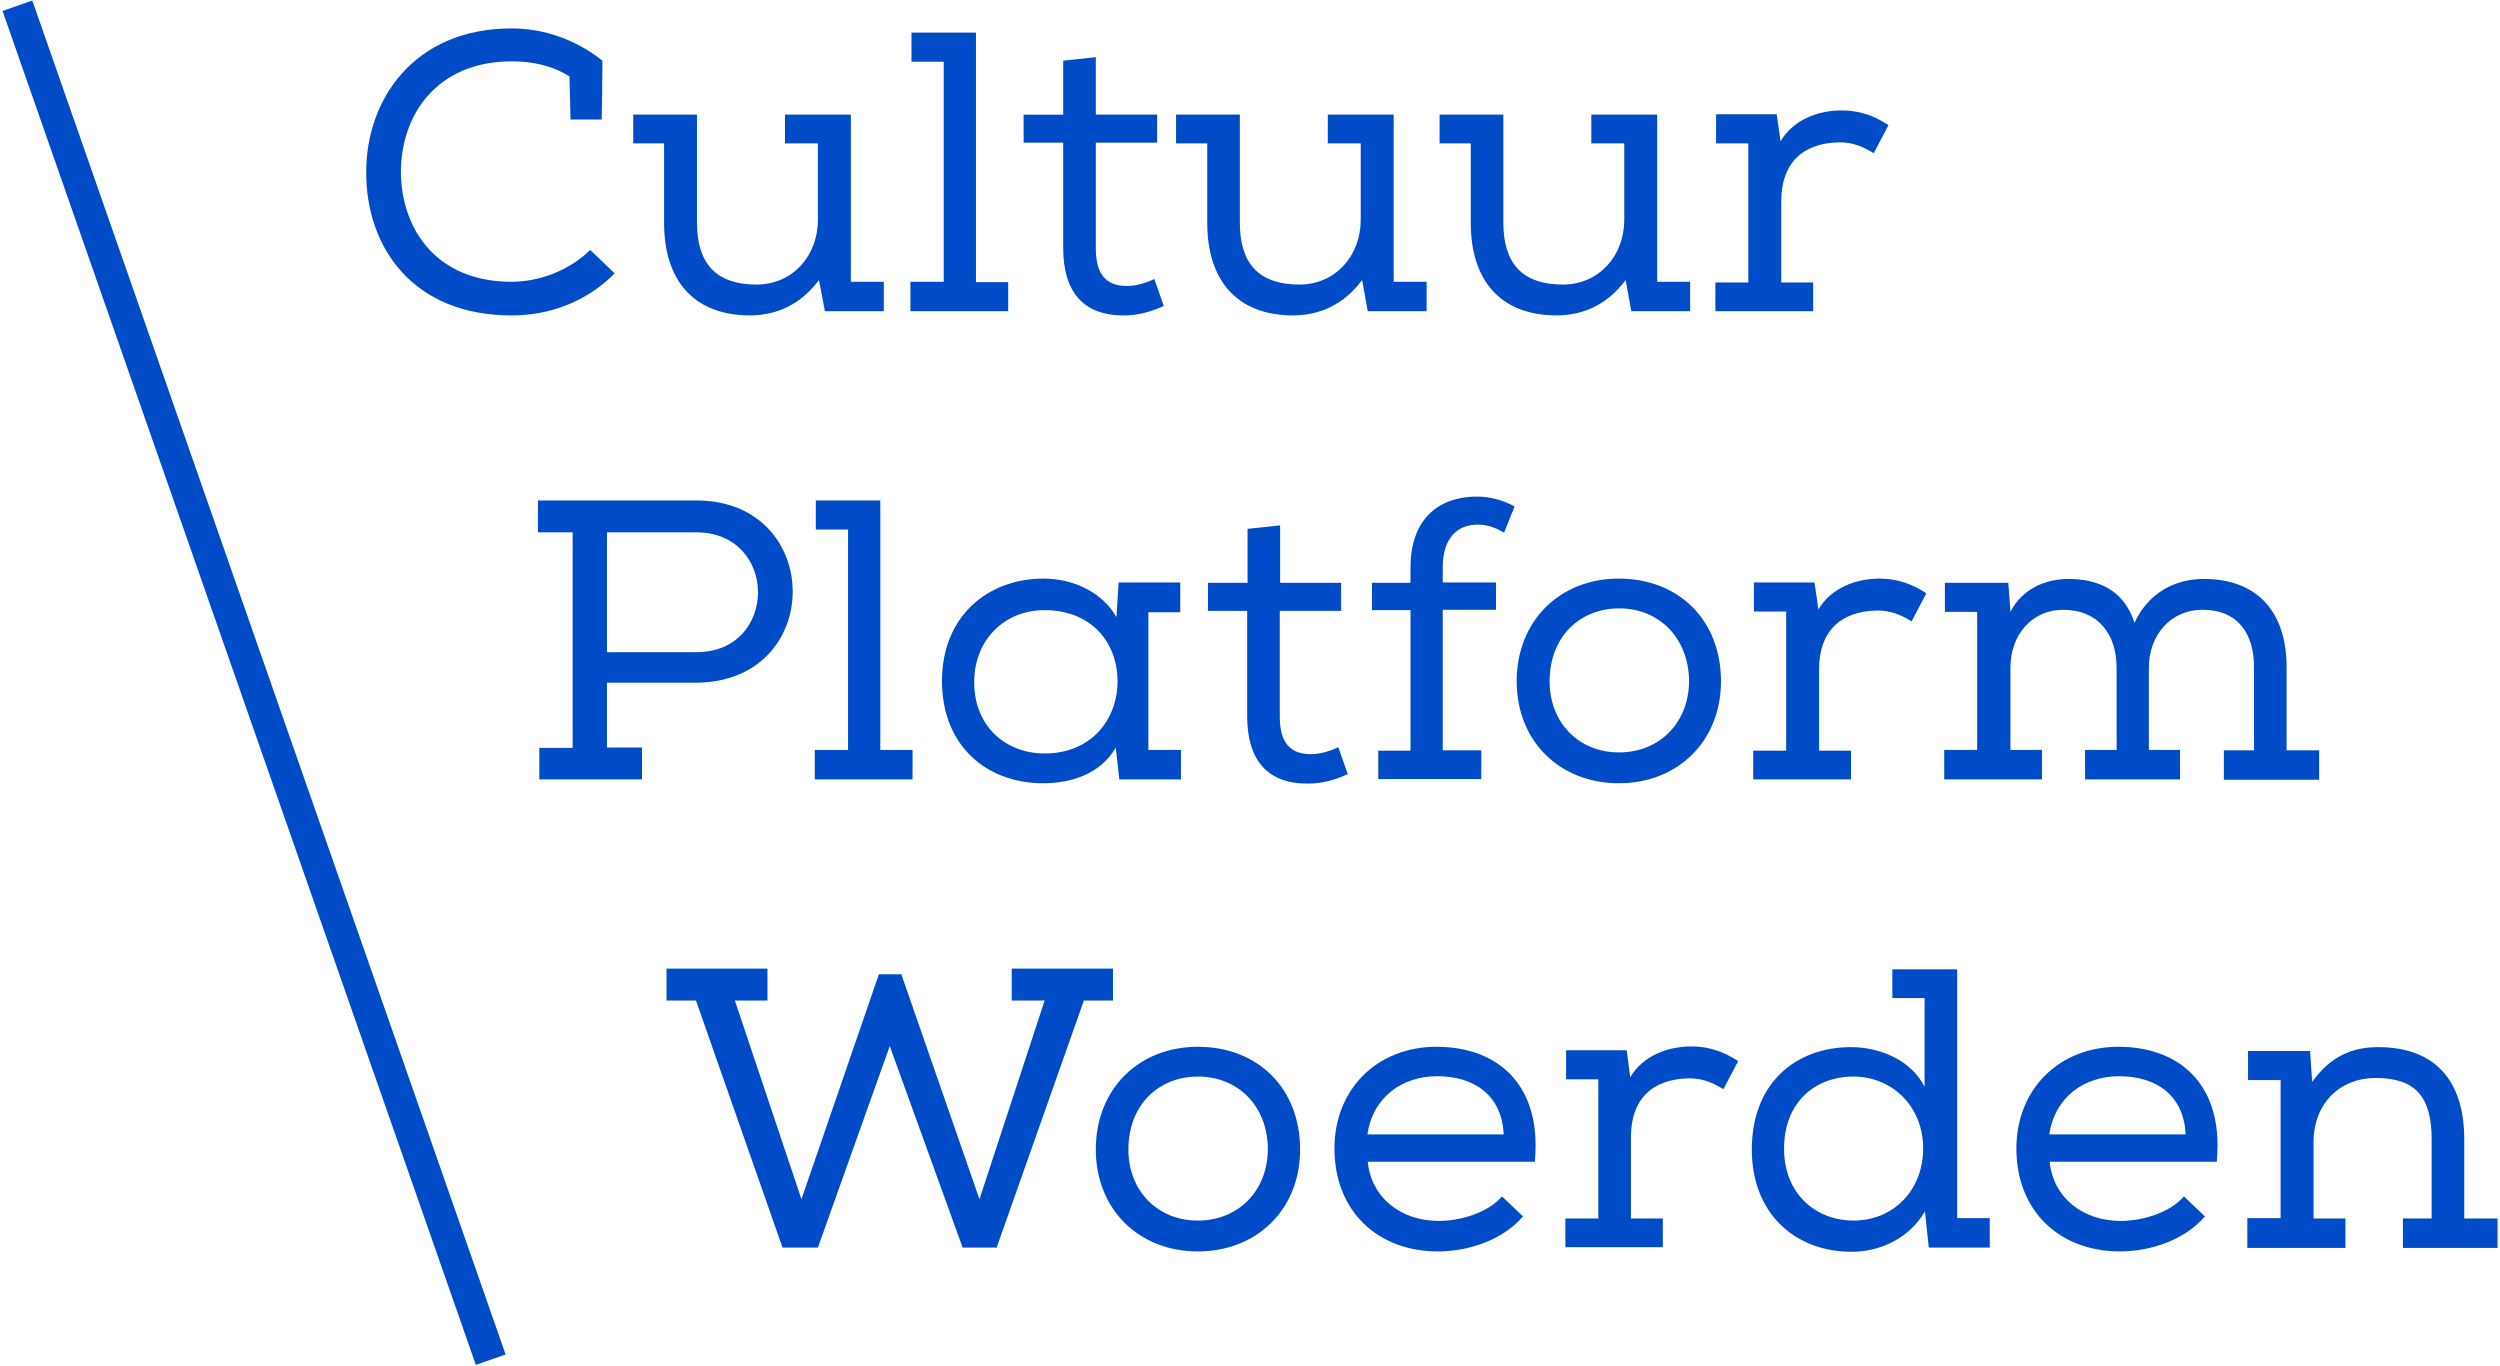
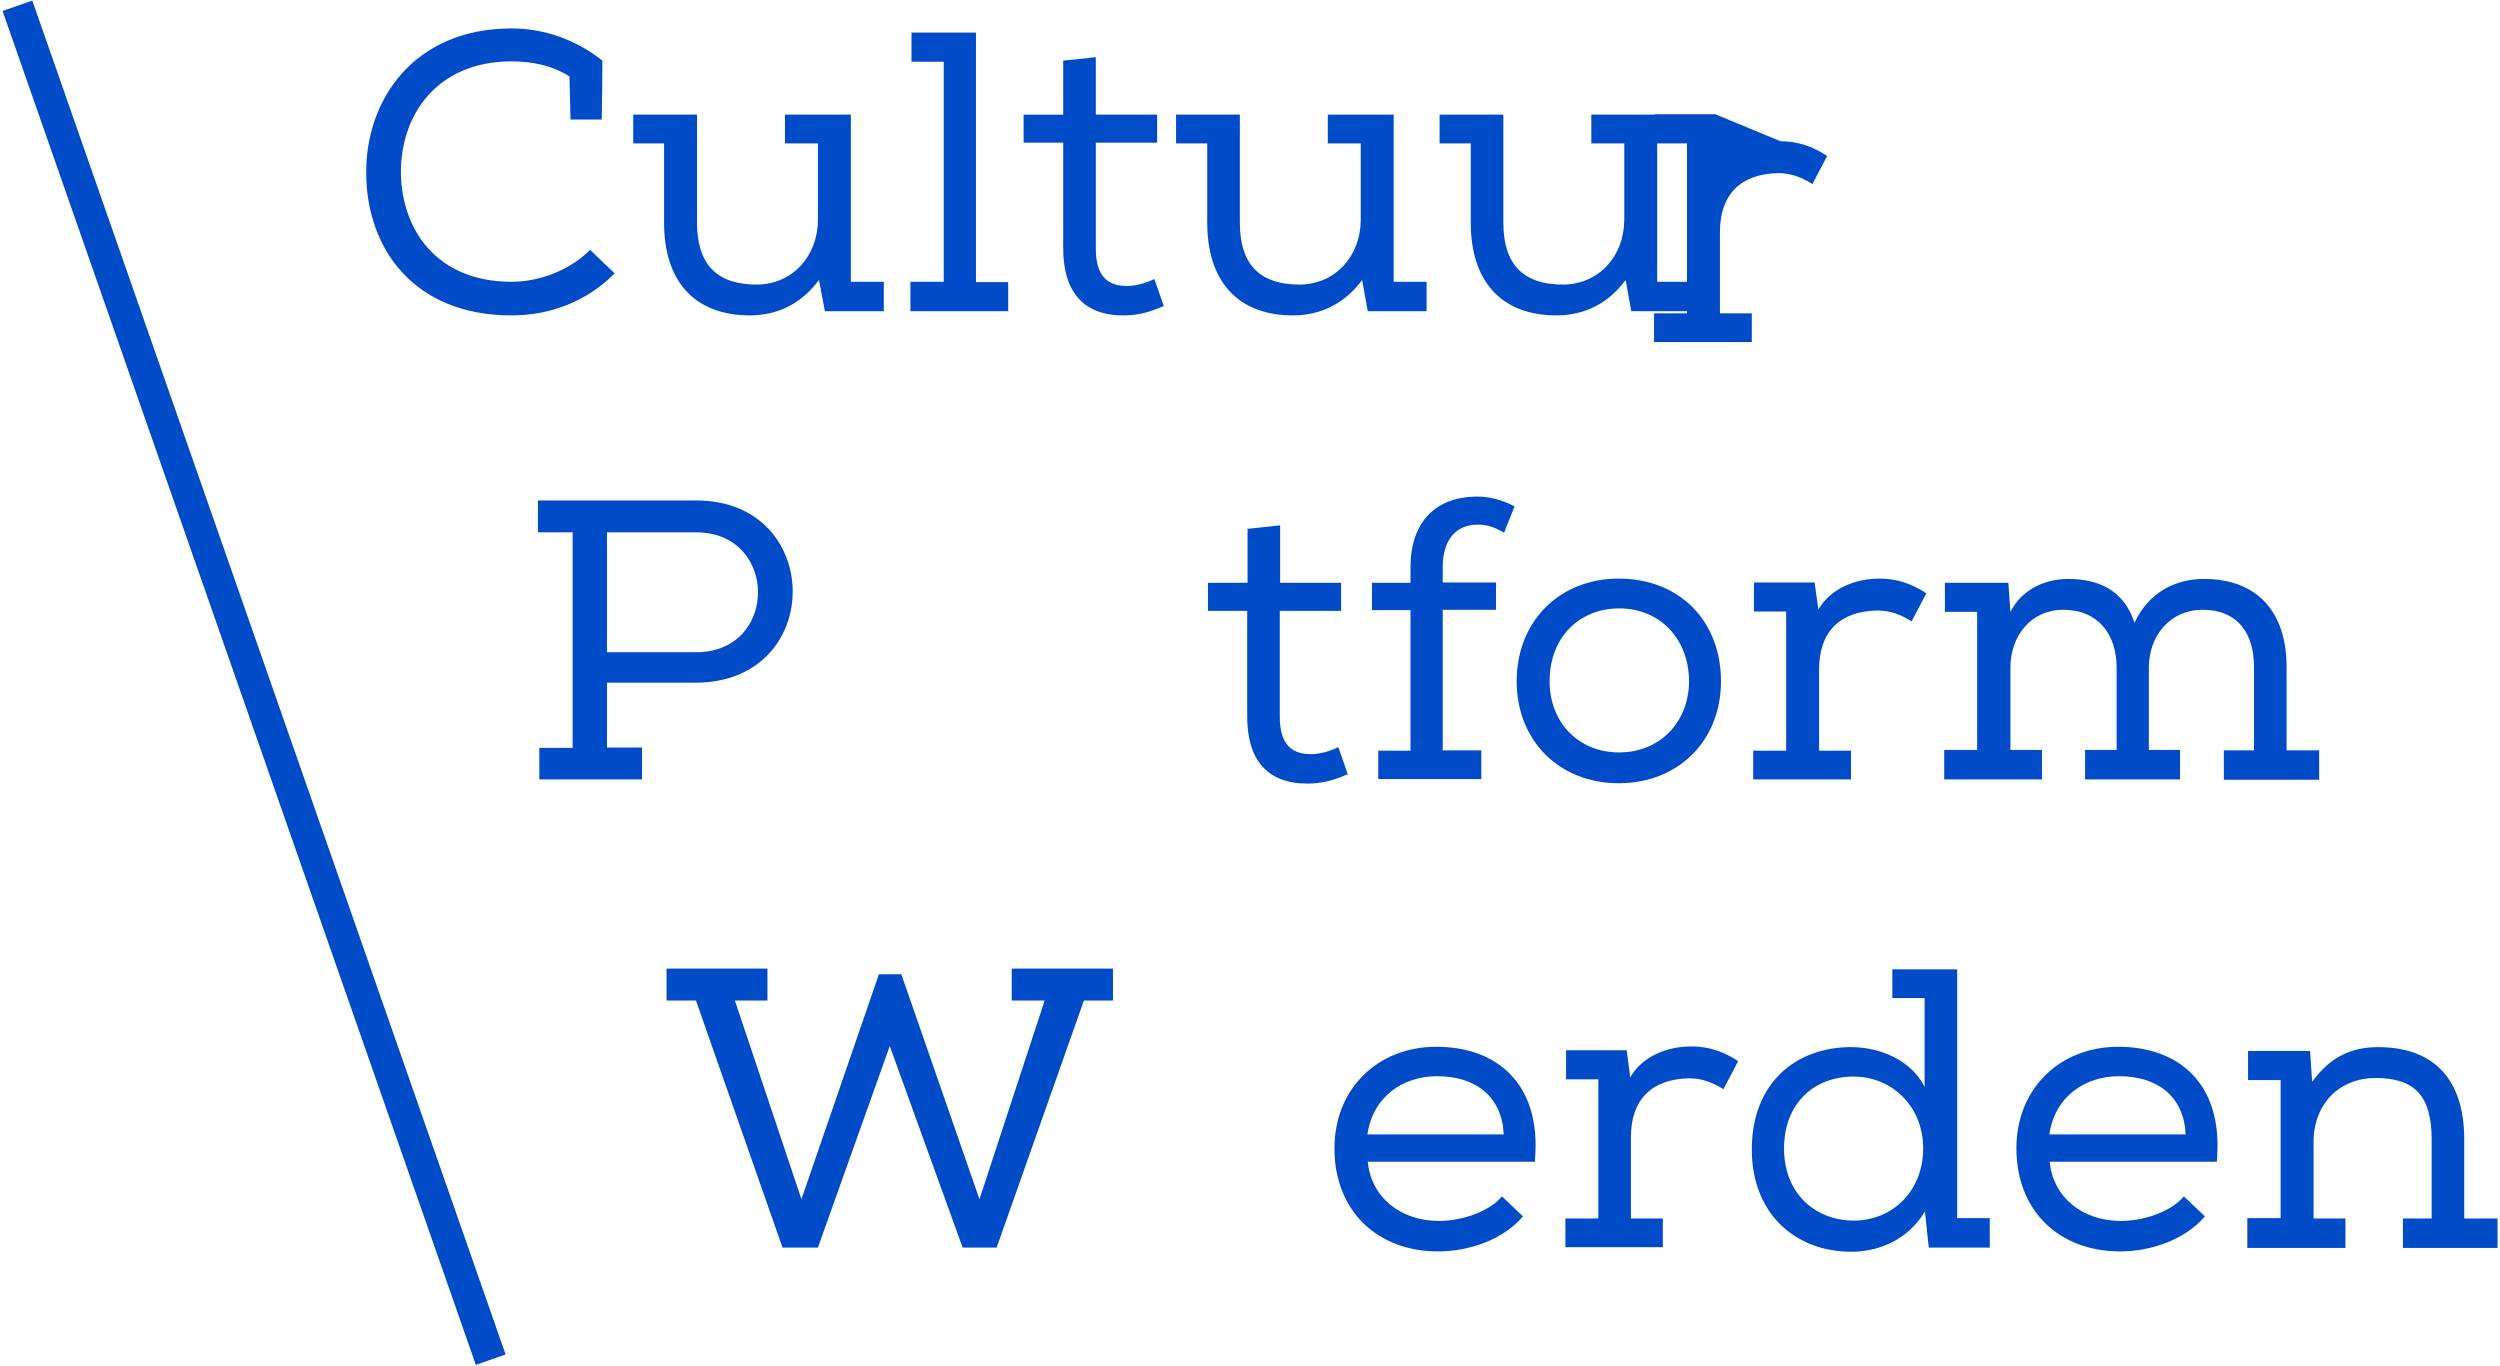
<svg xmlns="http://www.w3.org/2000/svg" version="1.1" x="0px" y="0px" width="657px" height="359px" viewBox="-0.624 -0.177 657 359" enable-background="new -0.624 -0.177 657 359" xml:space="preserve">
  <defs>
</defs>
  <path fill="#004CC8" d="M133.836,82.718c-25.878,0-38.126-17.774-38.219-37.298C95.433,26.172,108.05,7.293,133.836,7.293  c8.473,0,16.945,2.947,23.852,8.473c0,5.157-0.092,10.406-0.184,15.472h-8.196l-0.276-11.328c-4.697-2.947-9.854-3.96-15.195-3.96  c-19.8,0-29.193,14.274-29.102,29.286c0.185,14.827,9.302,28.641,29.102,28.641c7.183,0,15.195-2.947,20.629-8.381l6.446,6.17  C153.544,79.126,143.782,82.718,133.836,82.718z" />
  <path fill="#004CC8" d="M214.602,73.416c-4.697,6.263-10.775,9.209-18.05,9.302c-15.288,0-22.655-9.67-22.655-24.313V37.5h-8.104  v-7.552h16.761v28.365c0,10.591,4.789,16.3,15.748,16.3c9.485-0.092,16.024-7.644,16.024-17.037V37.5h-8.657v-7.552h17.313v43.929  h8.657v7.735h-15.472L214.602,73.416z" />
  <path fill="#004CC8" d="M264.332,73.877v7.735h-25.694v-7.735h8.749V16.042h-8.473V8.398h16.945v65.57h8.473V73.877z" />
  <path fill="#004CC8" d="M287.447,29.948h16.024v7.368h-16.116v27.72c0,6.078,2.025,9.946,8.196,9.946  c2.302,0,4.881-0.737,7.183-1.842l2.486,7.091c-3.684,1.658-6.906,2.487-10.591,2.487c-10.774,0-15.84-6.447-15.84-17.682v-27.72  h-10.406v-7.368h10.406V15.766l8.565-0.921v15.103H287.447z" />
  <path fill="#004CC8" d="M357.346,73.416c-4.696,6.263-10.774,9.209-18.05,9.302c-15.288,0-22.655-9.67-22.655-24.313V37.5h-8.196  v-7.552h16.761v28.365c0,10.591,4.789,16.3,15.748,16.3c9.485-0.092,16.024-7.644,16.024-17.037V37.5h-8.657v-7.552h17.313v43.929  h8.657v7.735h-15.472L357.346,73.416z" />
  <path fill="#004CC8" d="M426.6,73.416c-4.696,6.263-10.774,9.209-18.05,9.302c-15.288,0-22.655-9.67-22.655-24.313V37.5h-8.196  v-7.552h16.761v28.365c0,10.591,4.789,16.3,15.748,16.3c9.485-0.092,16.024-7.644,16.024-17.037V37.5h-8.657v-7.552h17.313v43.929  h8.657v7.735h-15.472L426.6,73.416z" />
-   <path fill="#004CC8" d="M467.305,36.947c3.315-5.618,9.762-8.104,16.116-8.104c4.697,0,8.657,1.474,12.248,3.868l-3.867,7.368  c-2.855-1.75-5.525-2.855-9.025-2.855c-9.854,0.184-15.287,5.618-15.287,15.472v21.366h8.38v7.551h-25.693v-7.551h8.656V37.5h-8.473  v-7.644h15.933L467.305,36.947z" />
+   <path fill="#004CC8" d="M467.305,36.947c4.697,0,8.657,1.474,12.248,3.868l-3.867,7.368  c-2.855-1.75-5.525-2.855-9.025-2.855c-9.854,0.184-15.287,5.618-15.287,15.472v21.366h8.38v7.551h-25.693v-7.551h8.656V37.5h-8.473  v-7.644h15.933L467.305,36.947z" />
  <path fill="#004CC8" d="M168.095,196.36v8.289h-26.983v-8.289h8.749v-56.637h-9.117v-8.38h41.626  c16.853,0,25.325,11.972,25.325,23.944s-8.472,23.852-25.325,23.944h-23.484v17.038h9.209V196.36z M198.577,155.471  c0-7.828-5.433-15.748-16.208-15.748h-23.484v31.496h23.484C193.144,171.219,198.577,163.391,198.577,155.471z" />
-   <path fill="#004CC8" d="M239.19,196.913v7.736h-25.694v-7.736h8.749v-57.927h-8.473v-7.644h16.945v65.57H239.19z" />
-   <path fill="#004CC8" d="M309.733,204.649h-16.208l-0.921-8.381c-4.053,7.091-11.973,9.394-19.063,9.394  c-15.011,0-26.615-9.946-26.615-26.892c0-16.761,11.788-26.891,26.707-26.891c7.736,0,15.38,3.5,19.155,10.13l0.553-9.117h16.209  v7.828h-8.381v36.192h8.564V204.649z M293.064,178.863c0-9.946-6.63-18.695-19.247-18.695c-10.223,0-18.419,7.552-18.419,18.971  c0,11.512,8.196,18.695,18.511,18.695C286.25,197.834,293.064,188.809,293.064,178.863z" />
  <path fill="#004CC8" d="M335.796,152.985h16.024v7.367h-16.116v27.72c0,6.078,2.025,9.946,8.196,9.946  c2.302,0,4.881-0.737,7.183-1.842l2.487,7.091c-3.685,1.657-6.907,2.486-10.591,2.486c-10.775,0-15.84-6.446-15.84-17.682v-27.72  h-10.314v-7.367h10.406v-14.183l8.564-0.921V152.985L335.796,152.985z" />
  <path fill="#004CC8" d="M361.582,204.649v-7.553h8.473v-36.929h-10.13v-7.184h10.13v-4.052c0-11.788,6.446-18.603,17.59-18.603  c3.223,0,6.723,0.921,9.762,2.579l-2.763,6.907c-2.395-1.381-4.328-2.118-6.907-2.118c-5.525,0-9.209,3.684-9.209,11.235v3.96  h13.998v7.183h-13.998v36.929h10.13v7.552h-27.075V204.649z" />
  <path fill="#004CC8" d="M424.758,151.879c15.84,0,26.892,10.959,26.892,26.983c0,15.748-11.328,26.799-26.892,26.799  c-15.472,0-26.799-11.052-26.799-26.799C397.959,162.931,409.378,151.879,424.758,151.879z M424.942,159.708  c-10.591,0-18.327,7.644-18.327,19.155c0,10.867,7.644,18.695,18.234,18.695c10.683,0,18.327-7.828,18.419-18.695  C443.177,167.351,435.257,159.708,424.942,159.708z" />
  <path fill="#004CC8" d="M477.251,159.984c3.315-5.618,9.762-8.104,16.116-8.104c4.696,0,8.657,1.474,12.248,3.868l-3.868,7.367  c-2.854-1.75-5.525-2.855-9.024-2.855c-9.854,0.185-15.288,5.618-15.288,15.472v21.365h8.381v7.553h-25.694v-7.553h8.657v-36.561  h-8.473v-7.644h15.932L477.251,159.984z" />
  <path fill="#004CC8" d="M510.496,152.985h16.669l0.553,7.644c3.039-6.078,9.302-8.657,15.195-8.657  c8.288,0,14.735,3.223,17.405,11.512c3.776-8.104,10.867-11.512,18.234-11.512c14.459,0,21.734,9.117,21.734,23.115v21.918h8.564  v7.736h-25.049v-7.736h7.92v-21.918c0-8.657-4.145-15.011-13.538-15.011c-8.473,0-14.09,6.815-14.09,15.195v21.642h8.196v7.736  h-24.957v-7.736h8.288v-21.642c0-8.657-4.789-15.195-13.998-15.195c-8.473,0-13.906,6.815-13.906,15.195v21.642h8.288v7.736h-25.693  v-7.736h8.656v-36.285h-8.473V152.985L510.496,152.985z" />
  <path fill="#004CC8" d="M174.449,254.379h26.615v8.381h-8.565l17.498,52.217l20.353-59.124h5.894l20.537,59.124l17.129-52.217  h-8.656v-8.381h26.614v8.381h-7.644l-22.931,64.926h-8.934l-19.155-52.954l-18.879,52.954h-9.301l-22.747-64.926h-7.736v-8.381  H174.449z" />
-   <path fill="#004CC8" d="M314.154,274.916c15.84,0,26.891,10.959,26.891,26.983c0,15.747-11.327,26.799-26.891,26.799  c-15.472,0-26.799-11.052-26.799-26.799C287.355,285.875,298.774,274.916,314.154,274.916z M314.246,282.743  c-10.591,0-18.326,7.645-18.326,19.156c0,10.866,7.644,18.694,18.234,18.694c10.683,0,18.326-7.828,18.418-18.694  C332.572,290.388,324.561,282.743,314.246,282.743z" />
  <path fill="#004CC8" d="M402.747,305.122h-43.928c0.921,9.485,8.749,15.563,18.694,15.563c5.895,0,13.077-2.302,16.577-6.446  l5.525,5.25c-5.249,6.17-14.274,9.209-22.286,9.209c-16.024,0-27.26-10.683-27.26-27.075c0-15.563,11.235-26.707,26.799-26.707  c14.644,0,26.063,8.288,26.063,25.97C402.932,302.268,402.84,303.741,402.747,305.122z M358.728,297.939h35.824  c-0.461-9.946-7.368-15.288-17.498-15.288C368.028,282.651,360.2,287.993,358.728,297.939z" />
  <path fill="#004CC8" d="M427.797,282.928c3.315-5.618,9.762-8.104,16.116-8.104c4.697,0,8.657,1.475,12.248,3.868l-3.867,7.368  c-2.855-1.75-5.526-2.855-9.025-2.855c-9.854,0.184-15.287,5.617-15.287,15.472v21.365h8.38v7.552H410.76v-7.552h8.656V283.48  h-8.472v-7.644h15.932L427.797,282.928z" />
  <path fill="#004CC8" d="M513.72,319.949h8.564v7.736H506.26l-1.013-9.486c-4.145,6.999-11.604,10.591-19.34,10.591  c-14.551,0-26.154-9.854-26.154-26.891c0-17.498,11.604-26.892,26.063-26.892c7.46,0,15.748,3.315,19.34,10.407v-23.301h-8.473  v-7.551h17.037V319.949L513.72,319.949z M468.226,301.715c0,11.788,8.288,18.879,18.327,18.879c10.13,0,18.234-7.735,18.234-18.971  c0-11.052-8.196-18.88-18.327-18.88C476.514,282.743,468.226,289.374,468.226,301.715z" />
  <path fill="#004CC8" d="M581.961,305.122h-43.929c0.921,9.485,8.749,15.563,18.695,15.563c5.894,0,13.077-2.302,16.576-6.446  l5.525,5.25c-5.249,6.17-14.274,9.209-22.286,9.209c-16.024,0-27.26-10.683-27.26-27.075c0-15.563,11.235-26.707,26.799-26.707  c14.644,0,26.063,8.288,26.063,25.97C582.145,302.268,582.053,303.741,581.961,305.122z M537.94,297.939h35.824  c-0.461-9.946-7.368-15.288-17.498-15.288C547.241,282.651,539.414,287.993,537.94,297.939z" />
  <path fill="#004CC8" d="M589.973,327.686v-7.736h8.749v-36.284h-8.564v-7.645h16.3l0.553,8.104  c4.789-6.63,10.406-9.117,17.313-9.117c15.104,0,22.655,8.933,22.655,24.221v20.813h8.749v7.736h-24.865v-7.736h7.552V299.32  c0-11.144-4.145-16.208-14.735-16.208c-9.394,0-16.301,6.723-16.301,16.853v20.076h8.381v7.736h-25.786V327.686z" />
  <rect x="61.981" y="-9.197" transform="matrix(-0.944 0.33 -0.33 -0.944 187.725 326.646)" fill="#004CC8" width="8.288" height="376.921" />
</svg>